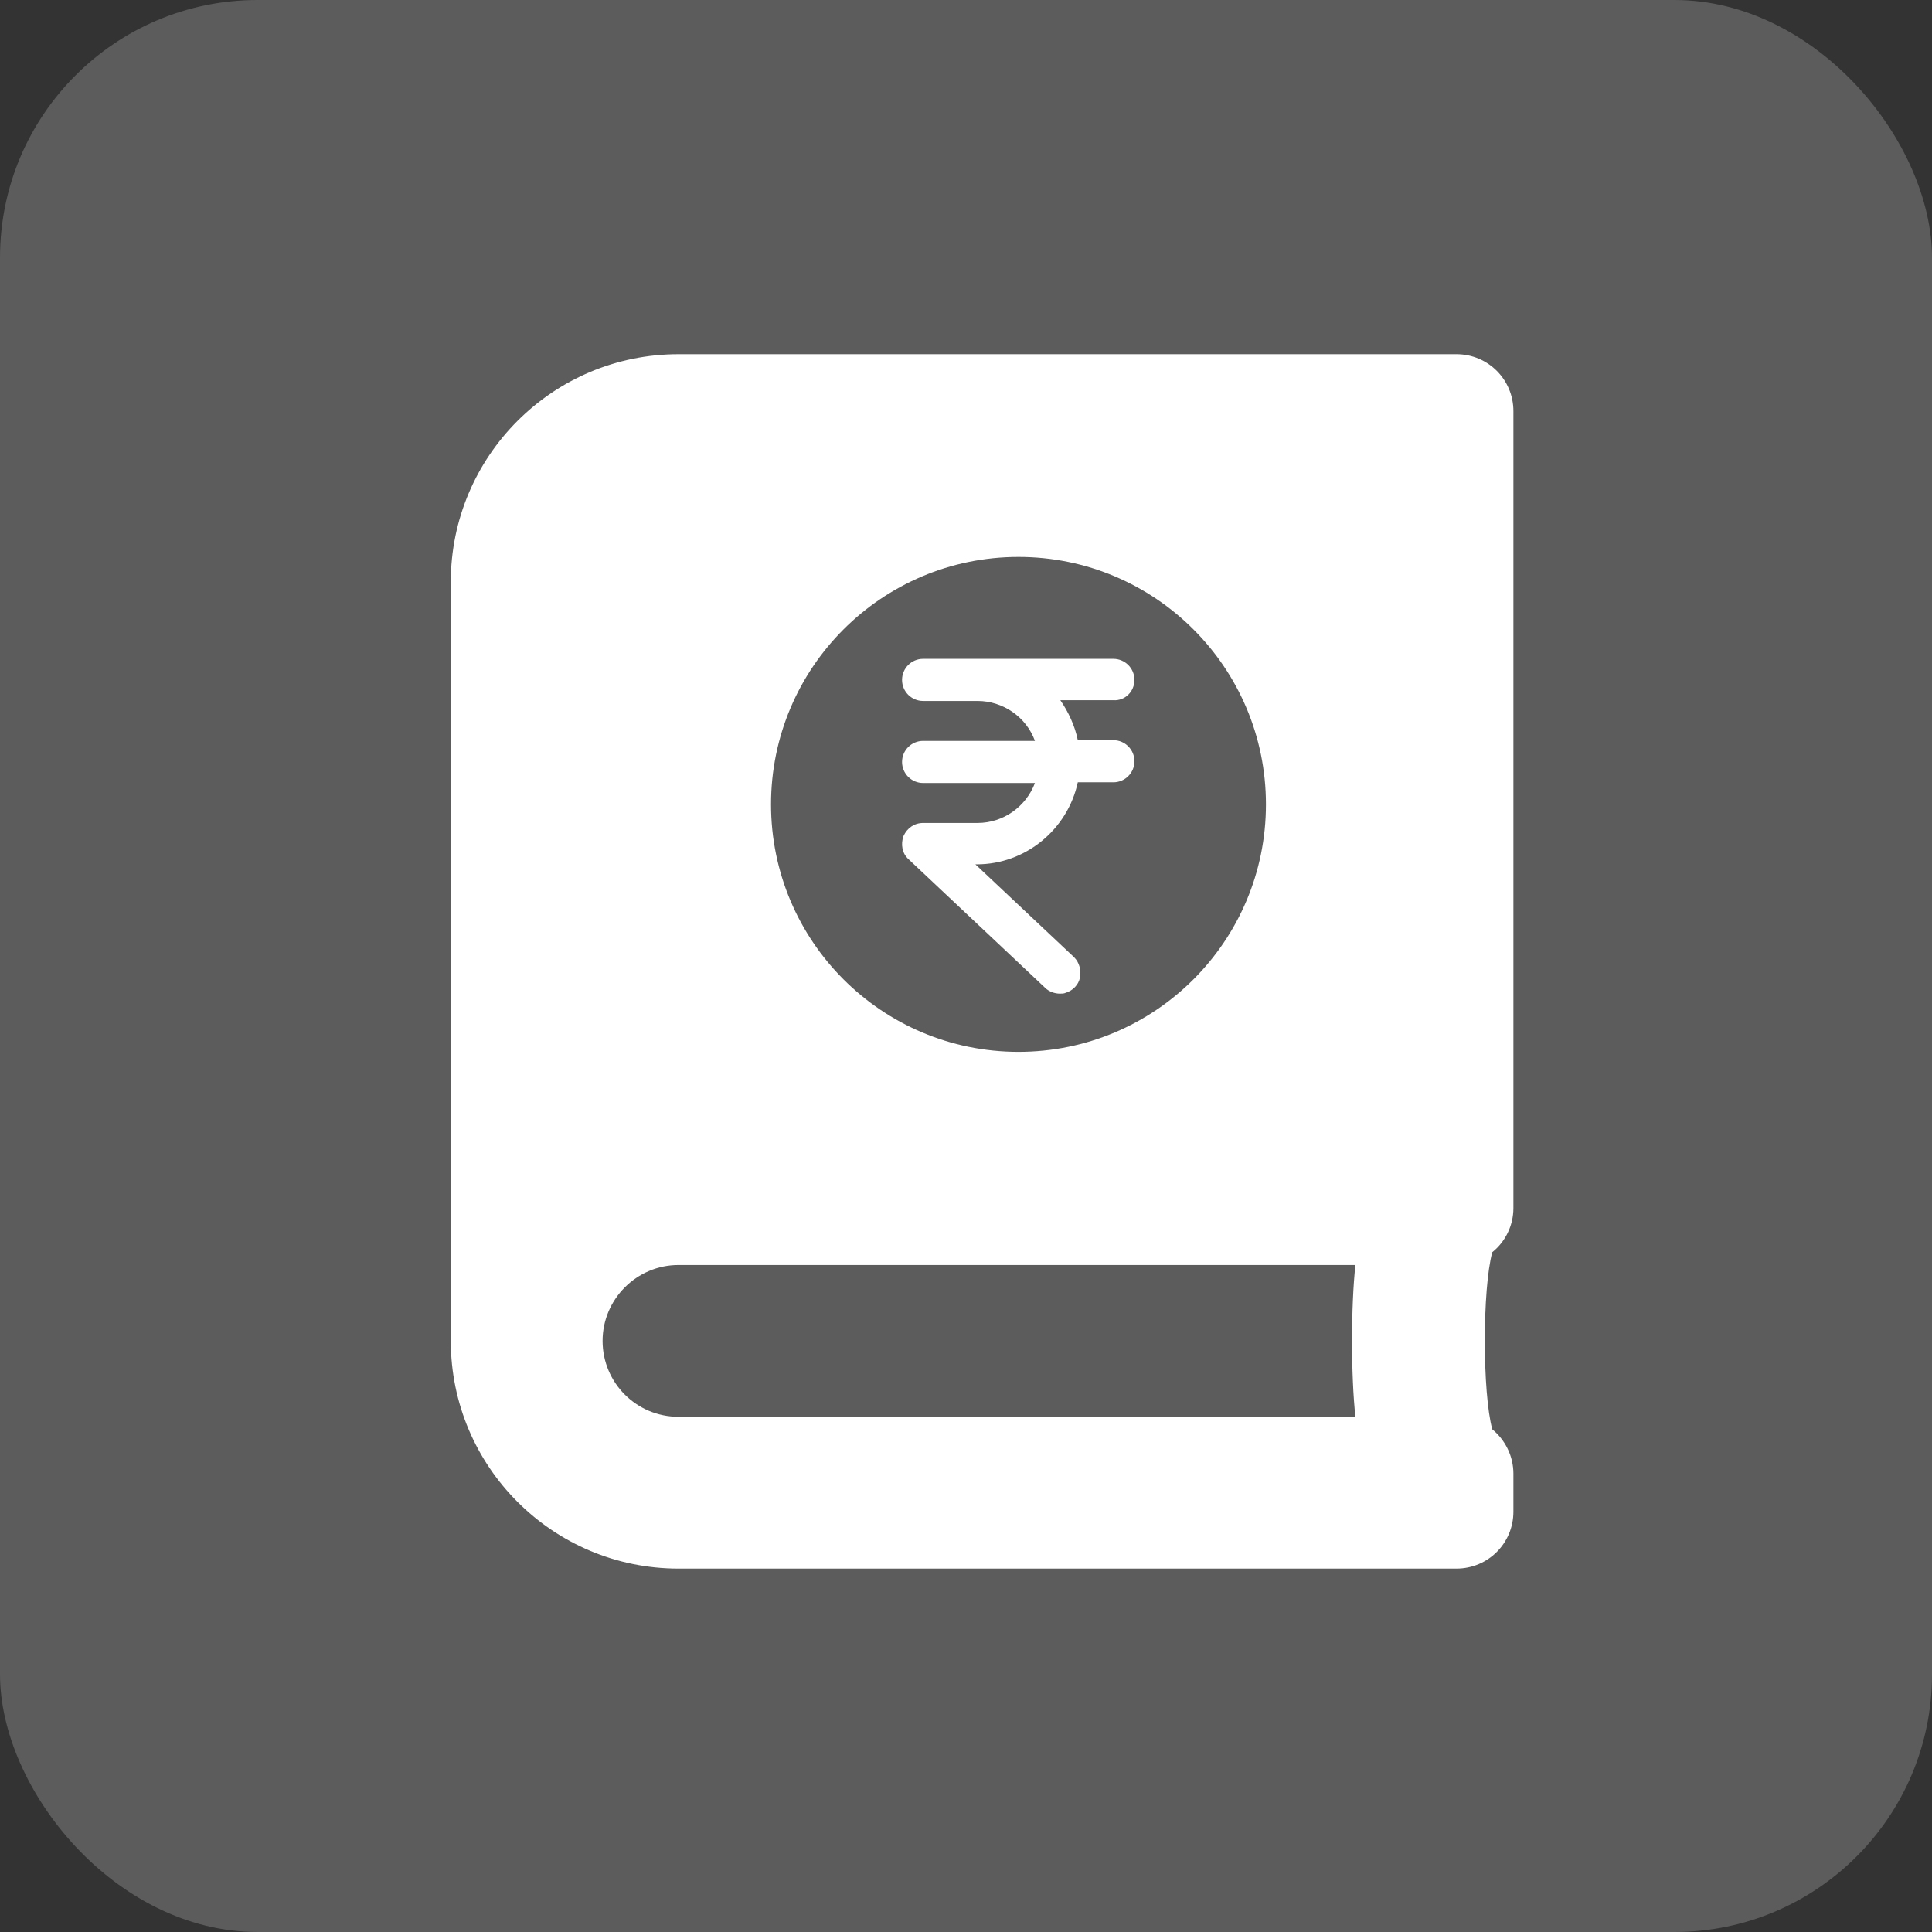
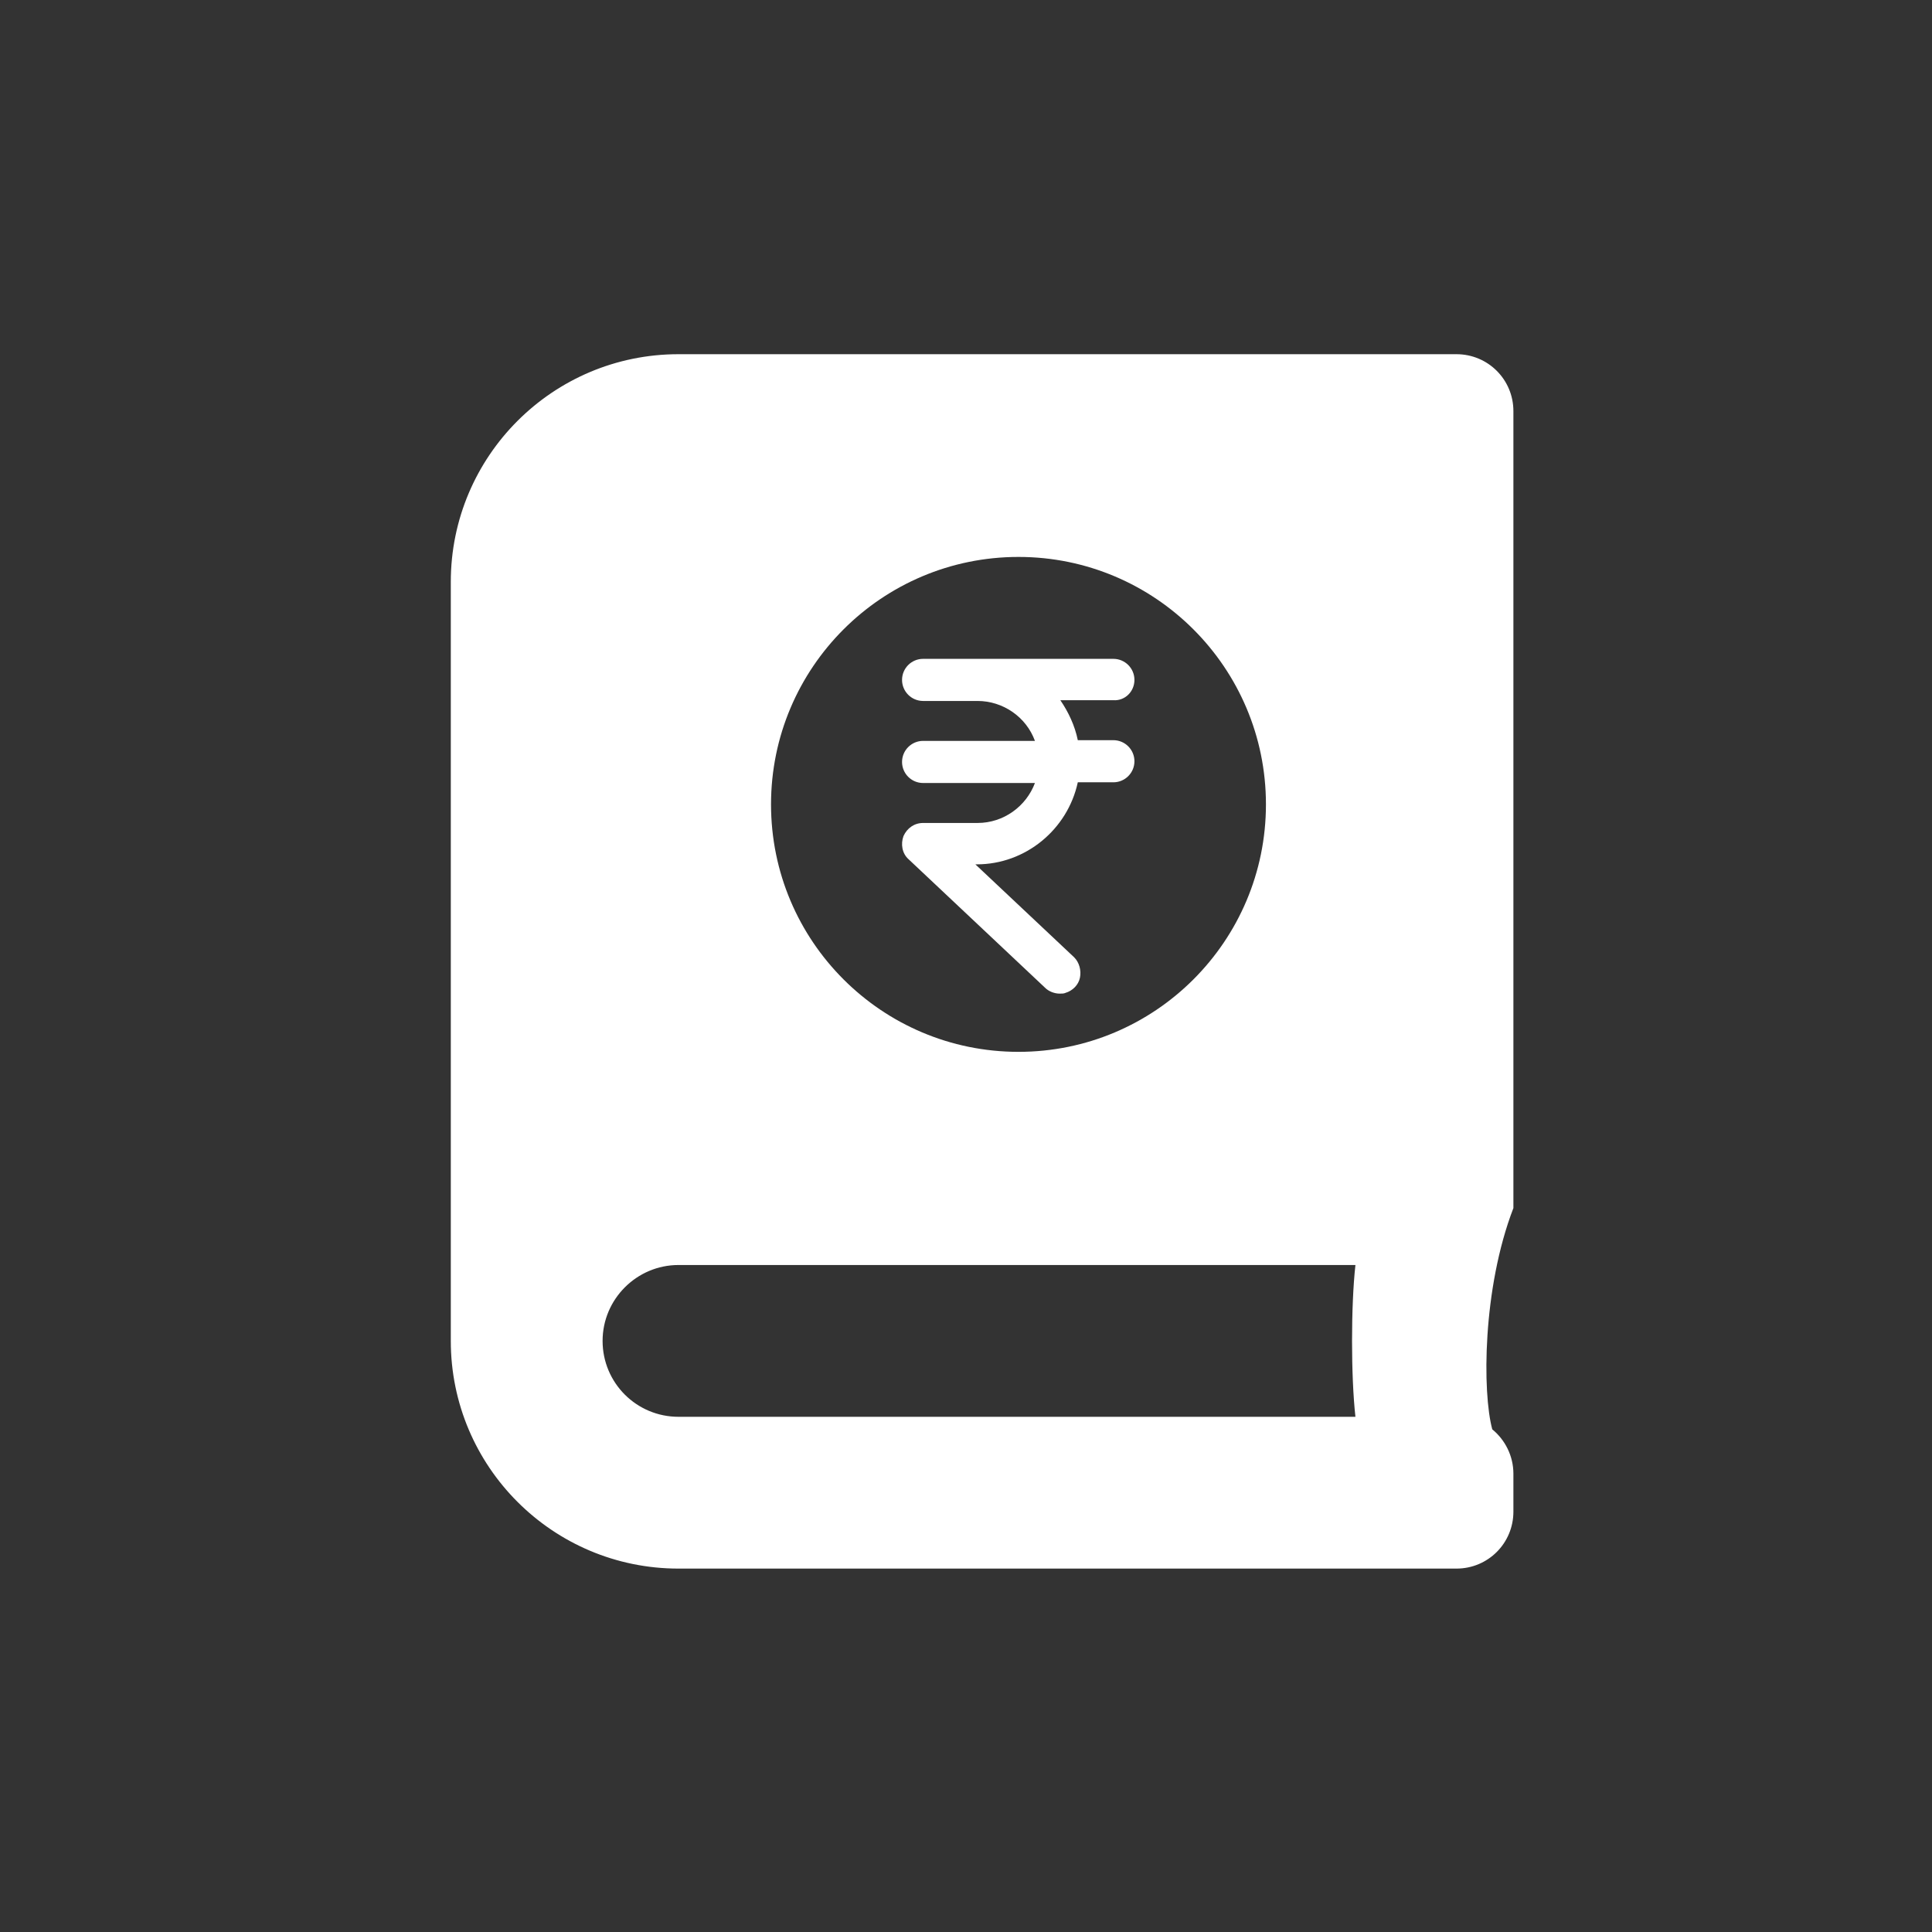
<svg xmlns="http://www.w3.org/2000/svg" width="60" height="60" viewBox="0 0 60 60" fill="none">
  <rect x="0" y="0" width="60" height="60" fill="#333333" stroke="none" />
  <g id="Group 39481">
    <g id="Group 39482">
      <g id="Brand Amplification">
-         <rect id="Rectangle 76" width="60" height="60" rx="8" fill="white" fill-opacity="0.2" />
-       </g>
+         </g>
      <g id="Group 39480">
        <path id="Vector" d="M35.231 21.115C35.231 20.754 34.938 20.461 34.577 20.461L28.668 20.461C28.307 20.461 28.014 20.754 28.014 21.115C28.014 21.476 28.307 21.769 28.668 21.769H30.359C31.148 21.769 31.87 22.265 32.141 23.009H28.668C28.307 23.009 28.014 23.302 28.014 23.663C28.014 24.024 28.307 24.317 28.668 24.317H32.141C31.87 25.039 31.171 25.558 30.359 25.558H28.668C28.397 25.558 28.172 25.716 28.059 25.964C27.968 26.212 28.014 26.505 28.217 26.685L32.457 30.677C32.569 30.79 32.75 30.858 32.908 30.858C32.975 30.858 33.043 30.858 33.088 30.835C33.314 30.768 33.494 30.587 33.539 30.362C33.585 30.136 33.517 29.888 33.359 29.73L30.291 26.843H30.337C31.848 26.843 33.156 25.761 33.472 24.295H34.577C34.938 24.295 35.231 24.002 35.231 23.641C35.231 23.28 34.938 22.987 34.577 22.987H33.472C33.381 22.536 33.178 22.107 32.93 21.746H34.577C34.938 21.769 35.231 21.476 35.231 21.115Z" fill="white" />
-         <path id="Subtract" fill-rule="evenodd" clip-rule="evenodd" d="M47 12.768V37.518C47 38.07 46.742 38.571 46.344 38.888C46.035 40.022 46.035 43.256 46.344 44.39C46.742 44.715 47 45.215 47 45.768V46.946C47 47.926 46.212 48.714 45.232 48.714H21.071C17.167 48.714 14 45.547 14 41.643V18.071C14 14.167 17.167 11 21.071 11H45.232C46.212 11 47 11.788 47 12.768ZM21.071 44H42.094C41.954 42.74 41.954 40.545 42.094 39.286H21.071C19.775 39.286 18.714 40.346 18.714 41.643C18.714 42.947 19.768 44 21.071 44ZM31.63 32.666C35.874 32.666 39.315 29.226 39.315 24.981C39.315 20.737 35.874 17.296 31.63 17.296C27.386 17.296 23.945 20.737 23.945 24.981C23.945 29.226 27.386 32.666 31.63 32.666Z" fill="white" />
+         <path id="Subtract" fill-rule="evenodd" clip-rule="evenodd" d="M47 12.768V37.518C46.035 40.022 46.035 43.256 46.344 44.39C46.742 44.715 47 45.215 47 45.768V46.946C47 47.926 46.212 48.714 45.232 48.714H21.071C17.167 48.714 14 45.547 14 41.643V18.071C14 14.167 17.167 11 21.071 11H45.232C46.212 11 47 11.788 47 12.768ZM21.071 44H42.094C41.954 42.74 41.954 40.545 42.094 39.286H21.071C19.775 39.286 18.714 40.346 18.714 41.643C18.714 42.947 19.768 44 21.071 44ZM31.63 32.666C35.874 32.666 39.315 29.226 39.315 24.981C39.315 20.737 35.874 17.296 31.63 17.296C27.386 17.296 23.945 20.737 23.945 24.981C23.945 29.226 27.386 32.666 31.63 32.666Z" fill="white" />
      </g>
    </g>
  </g>
</svg>